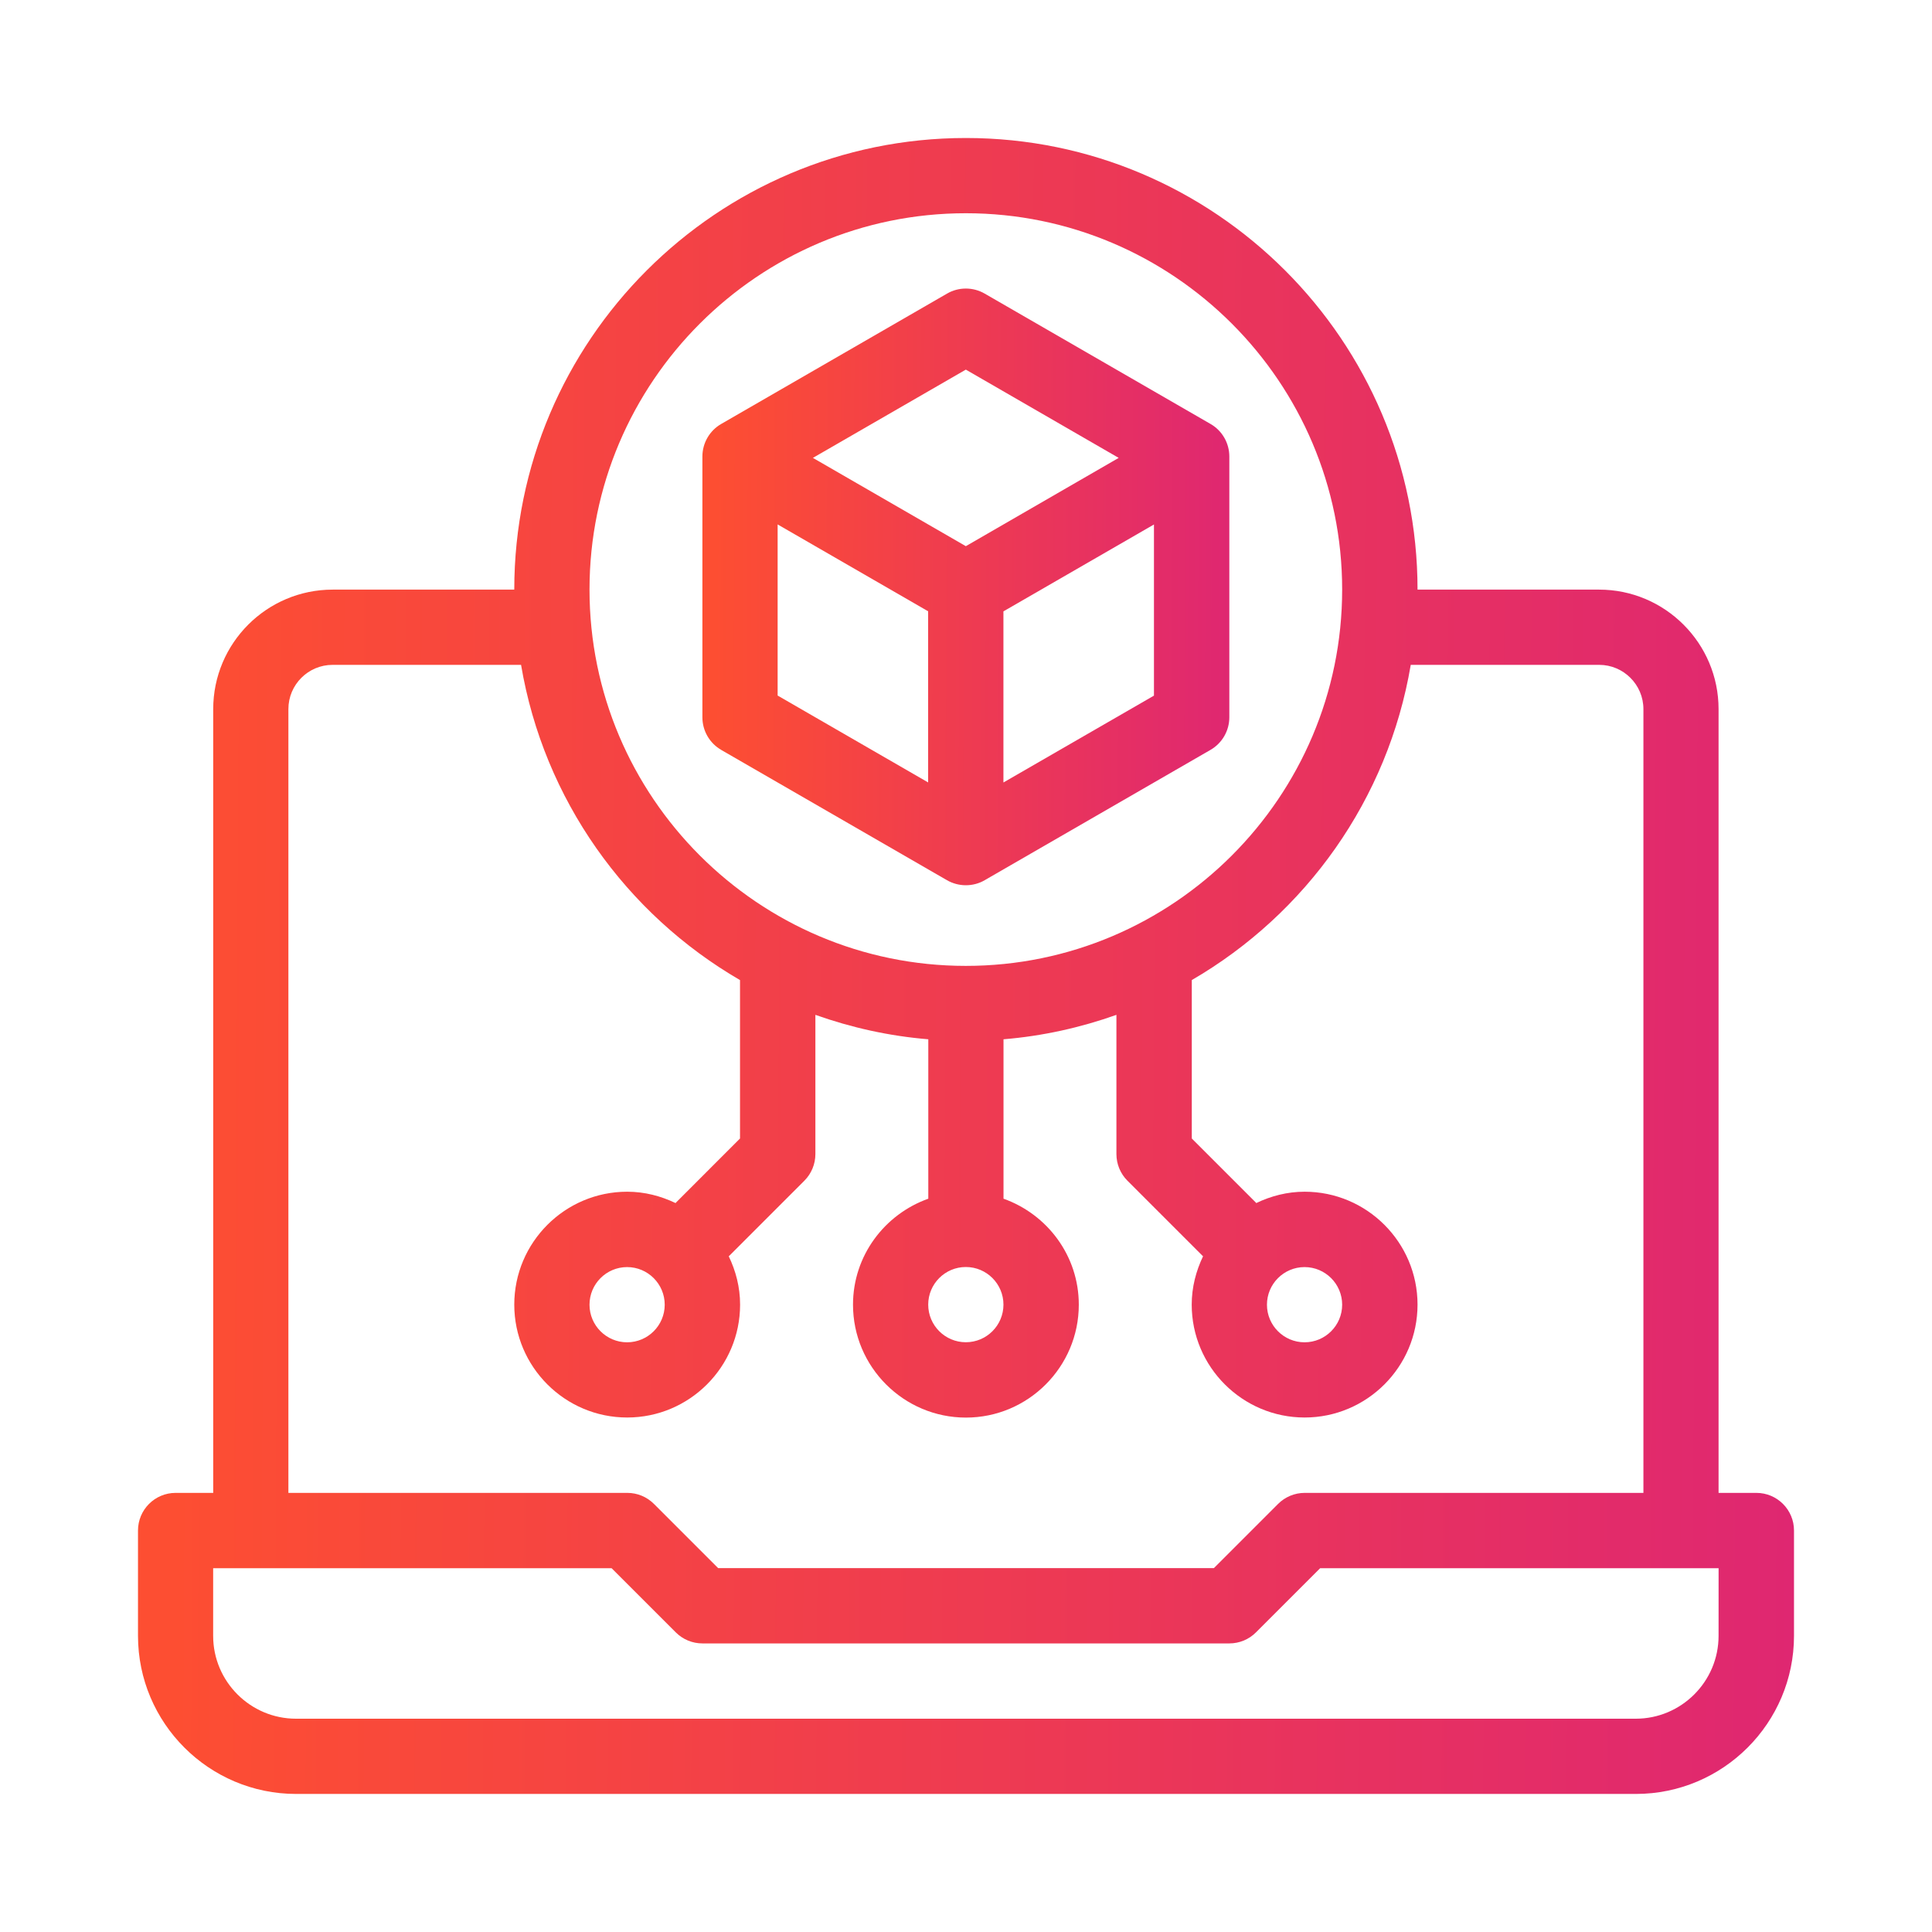
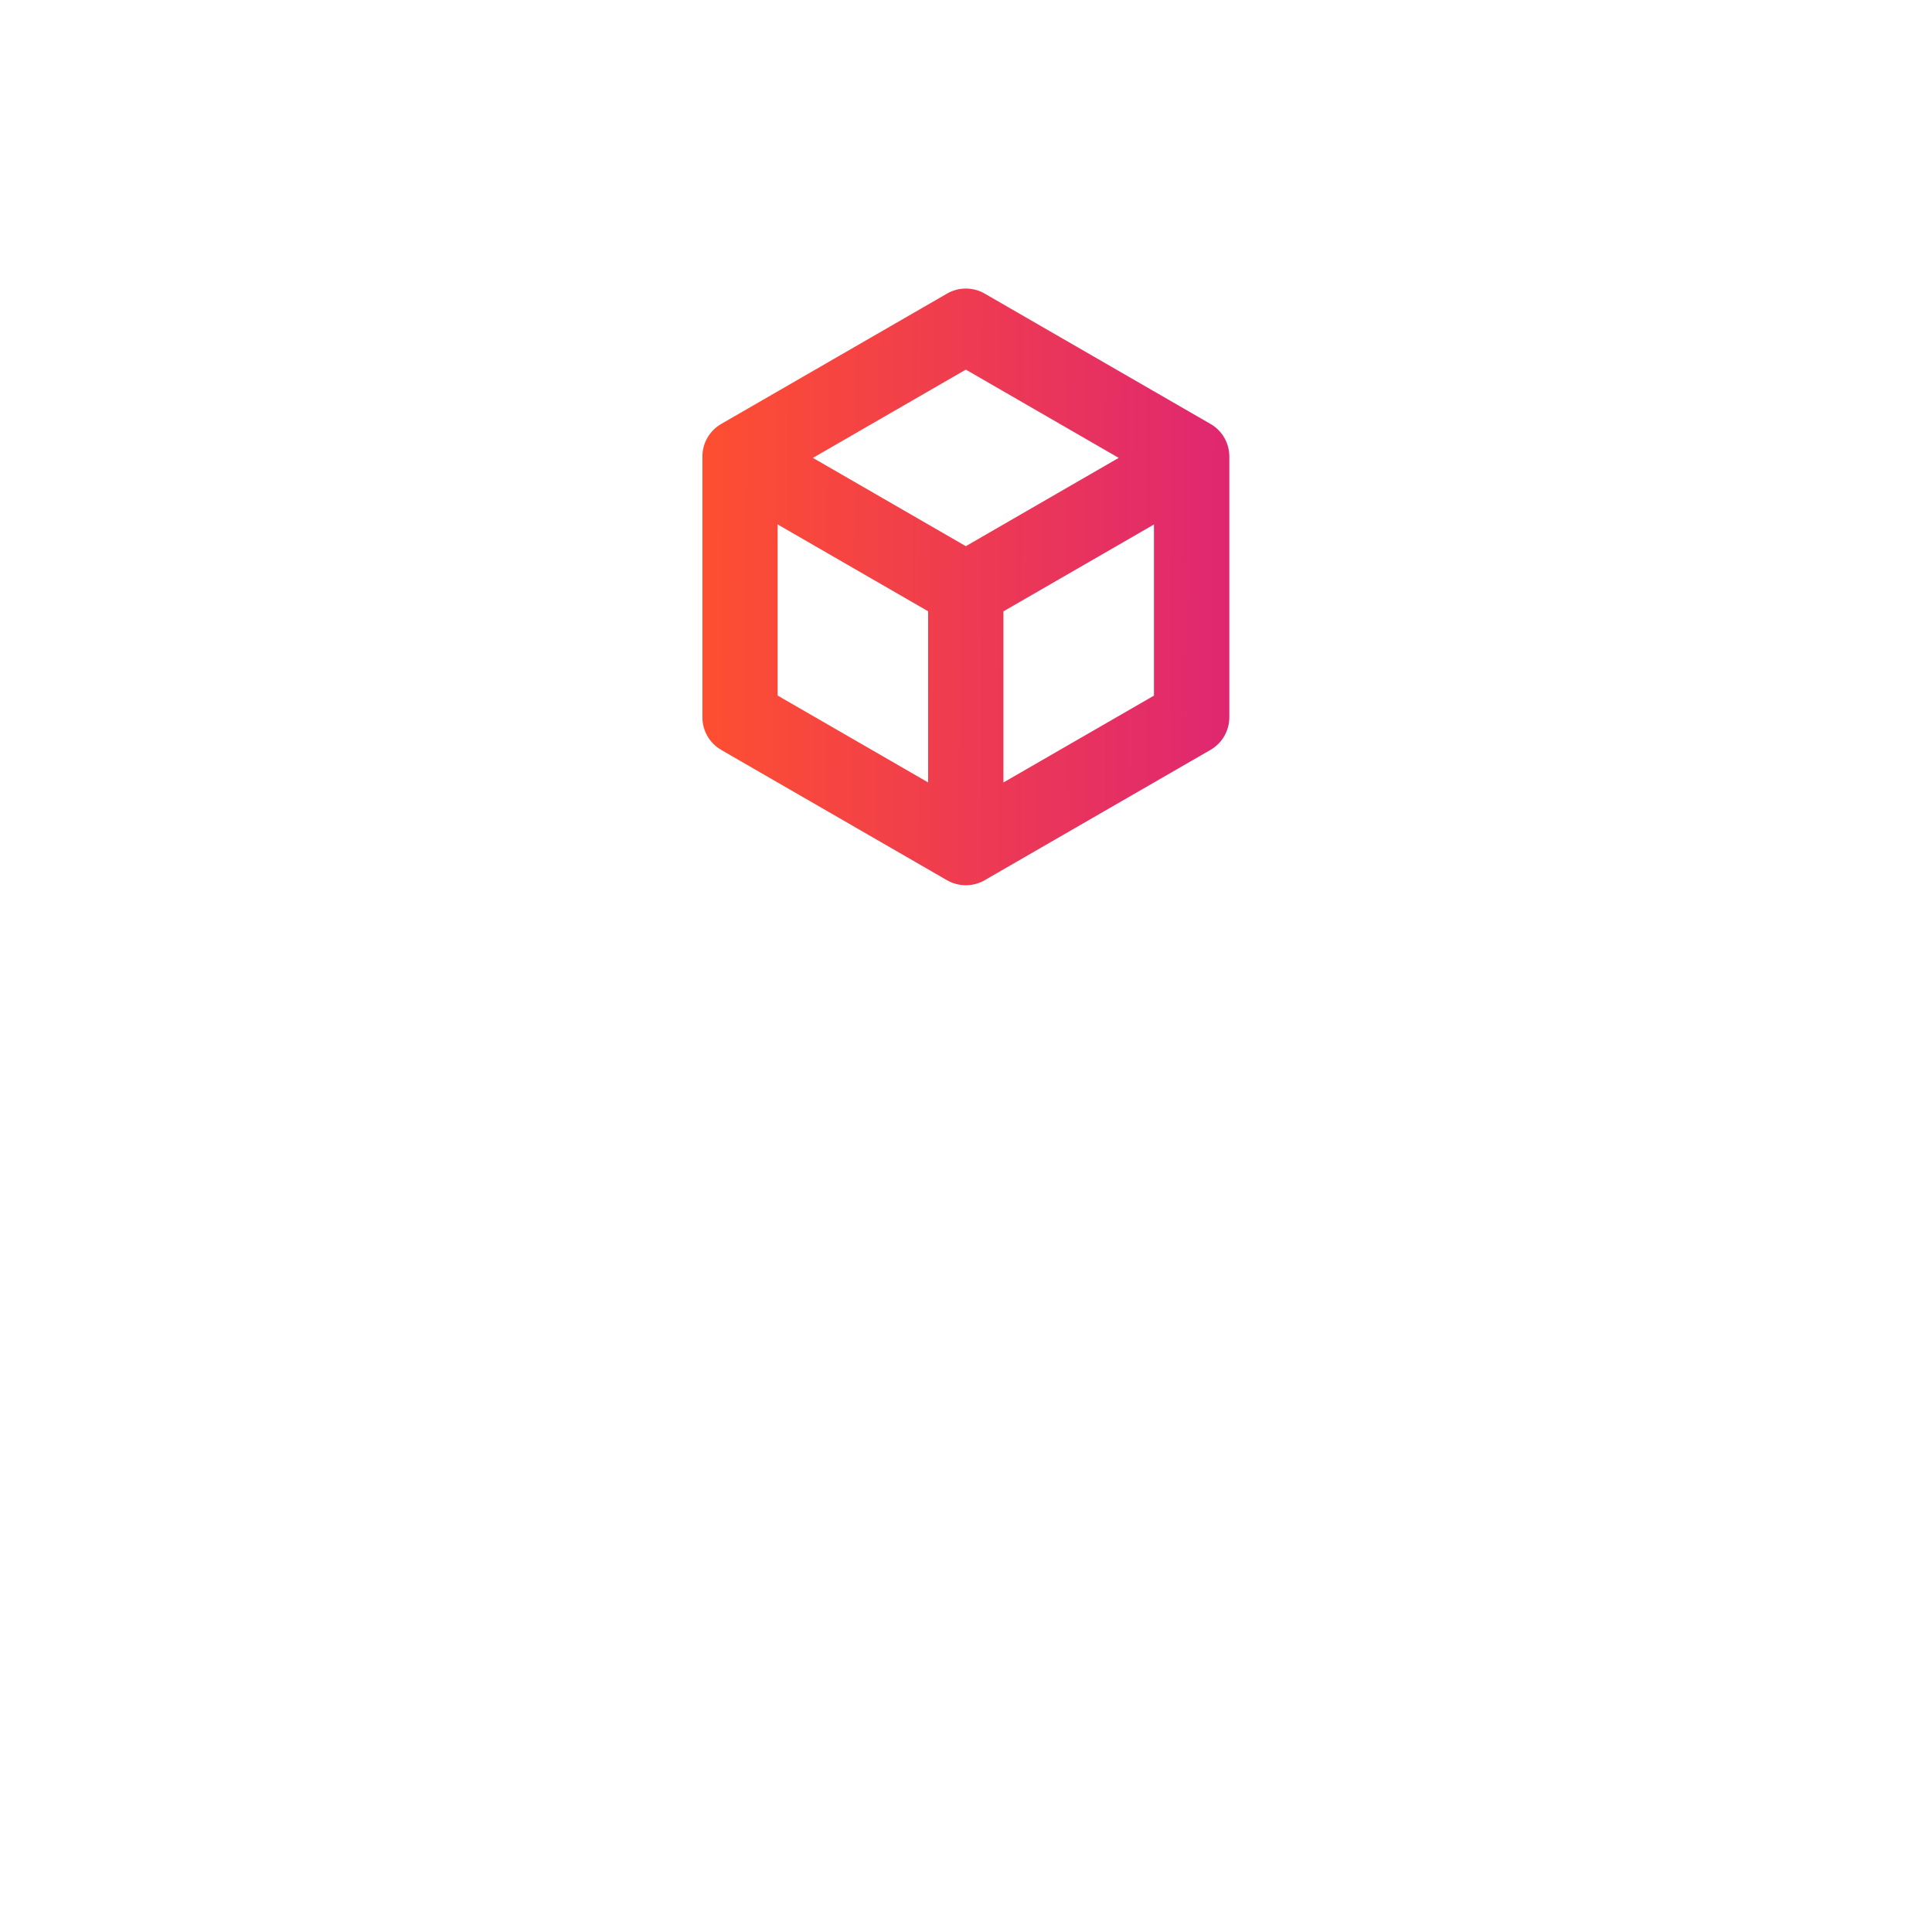
<svg xmlns="http://www.w3.org/2000/svg" width="70" height="70" viewBox="0 0 70 70" fill="none">
  <path d="M26.129 27.17L34.311 31.892C34.521 32.012 34.756 32.074 34.994 32.074C35.229 32.074 35.467 32.015 35.676 31.892L43.858 27.17C44.28 26.927 44.541 26.477 44.541 25.988V16.541C44.541 16.055 44.282 15.602 43.858 15.36L35.676 10.637C35.255 10.394 34.733 10.394 34.314 10.637L26.132 15.36C25.71 15.602 25.449 16.052 25.449 16.541V25.988C25.449 26.474 25.707 26.927 26.132 27.17H26.129ZM28.175 19.001L33.628 22.148V28.349L28.175 25.201V19.001ZM36.356 28.351V22.151L41.81 19.003V25.204L36.356 28.351ZM34.994 13.392L40.532 16.59L34.994 19.789L29.453 16.59L34.994 13.392Z" fill="url(#paint0_linear_4893_12140)" />
-   <path d="M63.63 54.09H62.267V25.692C62.267 23.307 60.327 21.363 57.938 21.363H51.36C51.36 12.341 44.019 5 34.996 5C25.974 5 18.633 12.341 18.633 21.363H12.054C9.666 21.363 7.725 23.304 7.725 25.692V54.09H6.363C5.609 54.09 5 54.702 5 55.453V59.268C5 62.428 7.57 64.998 10.73 64.998H59.27C62.43 64.998 65 62.428 65 59.268V55.453C65 54.702 64.391 54.09 63.637 54.09H63.63ZM34.994 7.726C42.513 7.726 48.629 13.844 48.629 21.361C48.629 28.88 42.511 34.996 34.994 34.996C27.475 34.996 21.359 28.878 21.359 21.361C21.359 13.842 27.477 7.726 34.994 7.726ZM34.994 45.906C35.746 45.906 36.357 46.517 36.357 47.269C36.357 48.021 35.746 48.632 34.994 48.632C34.242 48.632 33.631 48.021 33.631 47.269C33.631 46.517 34.242 45.906 34.994 45.906ZM10.449 25.692C10.449 24.807 11.167 24.089 12.052 24.089H18.879C19.702 28.967 22.683 33.114 26.812 35.51V41.25L24.486 43.577C24.486 43.577 24.48 43.584 24.478 43.59C23.944 43.334 23.353 43.178 22.724 43.178C20.469 43.178 18.633 45.014 18.633 47.269C18.633 49.524 20.469 51.359 22.724 51.359C24.979 51.359 26.815 49.524 26.815 47.269C26.815 46.637 26.659 46.047 26.403 45.515C26.408 45.51 26.411 45.51 26.416 45.507L29.144 42.779C29.4 42.523 29.543 42.175 29.543 41.815V36.77C30.842 37.231 32.21 37.538 33.634 37.655V43.431C32.051 43.996 30.906 45.494 30.906 47.271C30.906 49.526 32.742 51.362 34.997 51.362C37.252 51.362 39.087 49.526 39.087 47.271C39.087 45.497 37.945 43.996 36.359 43.431V37.655C37.783 37.538 39.151 37.231 40.45 36.77V41.815C40.45 42.175 40.593 42.523 40.849 42.779L43.577 45.507C43.577 45.507 43.585 45.512 43.59 45.515C43.334 46.049 43.178 46.64 43.178 47.269C43.178 49.524 45.014 51.359 47.269 51.359C49.524 51.359 51.36 49.524 51.36 47.269C51.36 45.014 49.524 43.178 47.269 43.178C46.638 43.178 46.047 43.334 45.515 43.59C45.51 43.584 45.51 43.582 45.508 43.577L43.181 41.25V35.51C47.31 33.112 50.291 28.967 51.114 24.089H57.941C58.823 24.089 59.544 24.808 59.544 25.692V54.09H47.272C46.909 54.09 46.564 54.234 46.308 54.489L43.981 56.816H26.02L23.693 54.489C23.438 54.234 23.093 54.09 22.729 54.09H10.449L10.449 25.692ZM24.084 47.272C24.084 48.023 23.473 48.634 22.721 48.634C21.97 48.634 21.359 48.023 21.359 47.272C21.359 46.52 21.97 45.909 22.721 45.909C23.473 45.909 24.084 46.52 24.084 47.272ZM47.267 45.909C48.018 45.909 48.629 46.52 48.629 47.272C48.629 48.023 48.018 48.634 47.267 48.634C46.515 48.634 45.904 48.023 45.904 47.272C45.904 46.52 46.515 45.909 47.267 45.909ZM62.267 59.27C62.267 60.925 60.92 62.272 59.266 62.272H10.725C9.071 62.272 7.723 60.925 7.723 59.27V56.819H22.159L24.486 59.145C24.742 59.401 25.087 59.544 25.45 59.544H44.541C44.904 59.544 45.25 59.401 45.505 59.145L47.832 56.819H62.268L62.267 59.27Z" fill="url(#paint1_linear_4893_12140)" />
  <defs>
    <linearGradient id="paint0_linear_4893_12140" x1="44.603" y1="23.642" x2="25.86" y2="23.55" gradientUnits="userSpaceOnUse">
      <stop stop-color="#DF2771" />
      <stop offset="1" stop-color="#FD4E32" />
    </linearGradient>
    <linearGradient id="paint1_linear_4893_12140" x1="65.196" y1="41.599" x2="6.292" y2="41.269" gradientUnits="userSpaceOnUse">
      <stop stop-color="#DF2771" />
      <stop offset="1" stop-color="#FD4E32" />
    </linearGradient>
  </defs>
</svg>